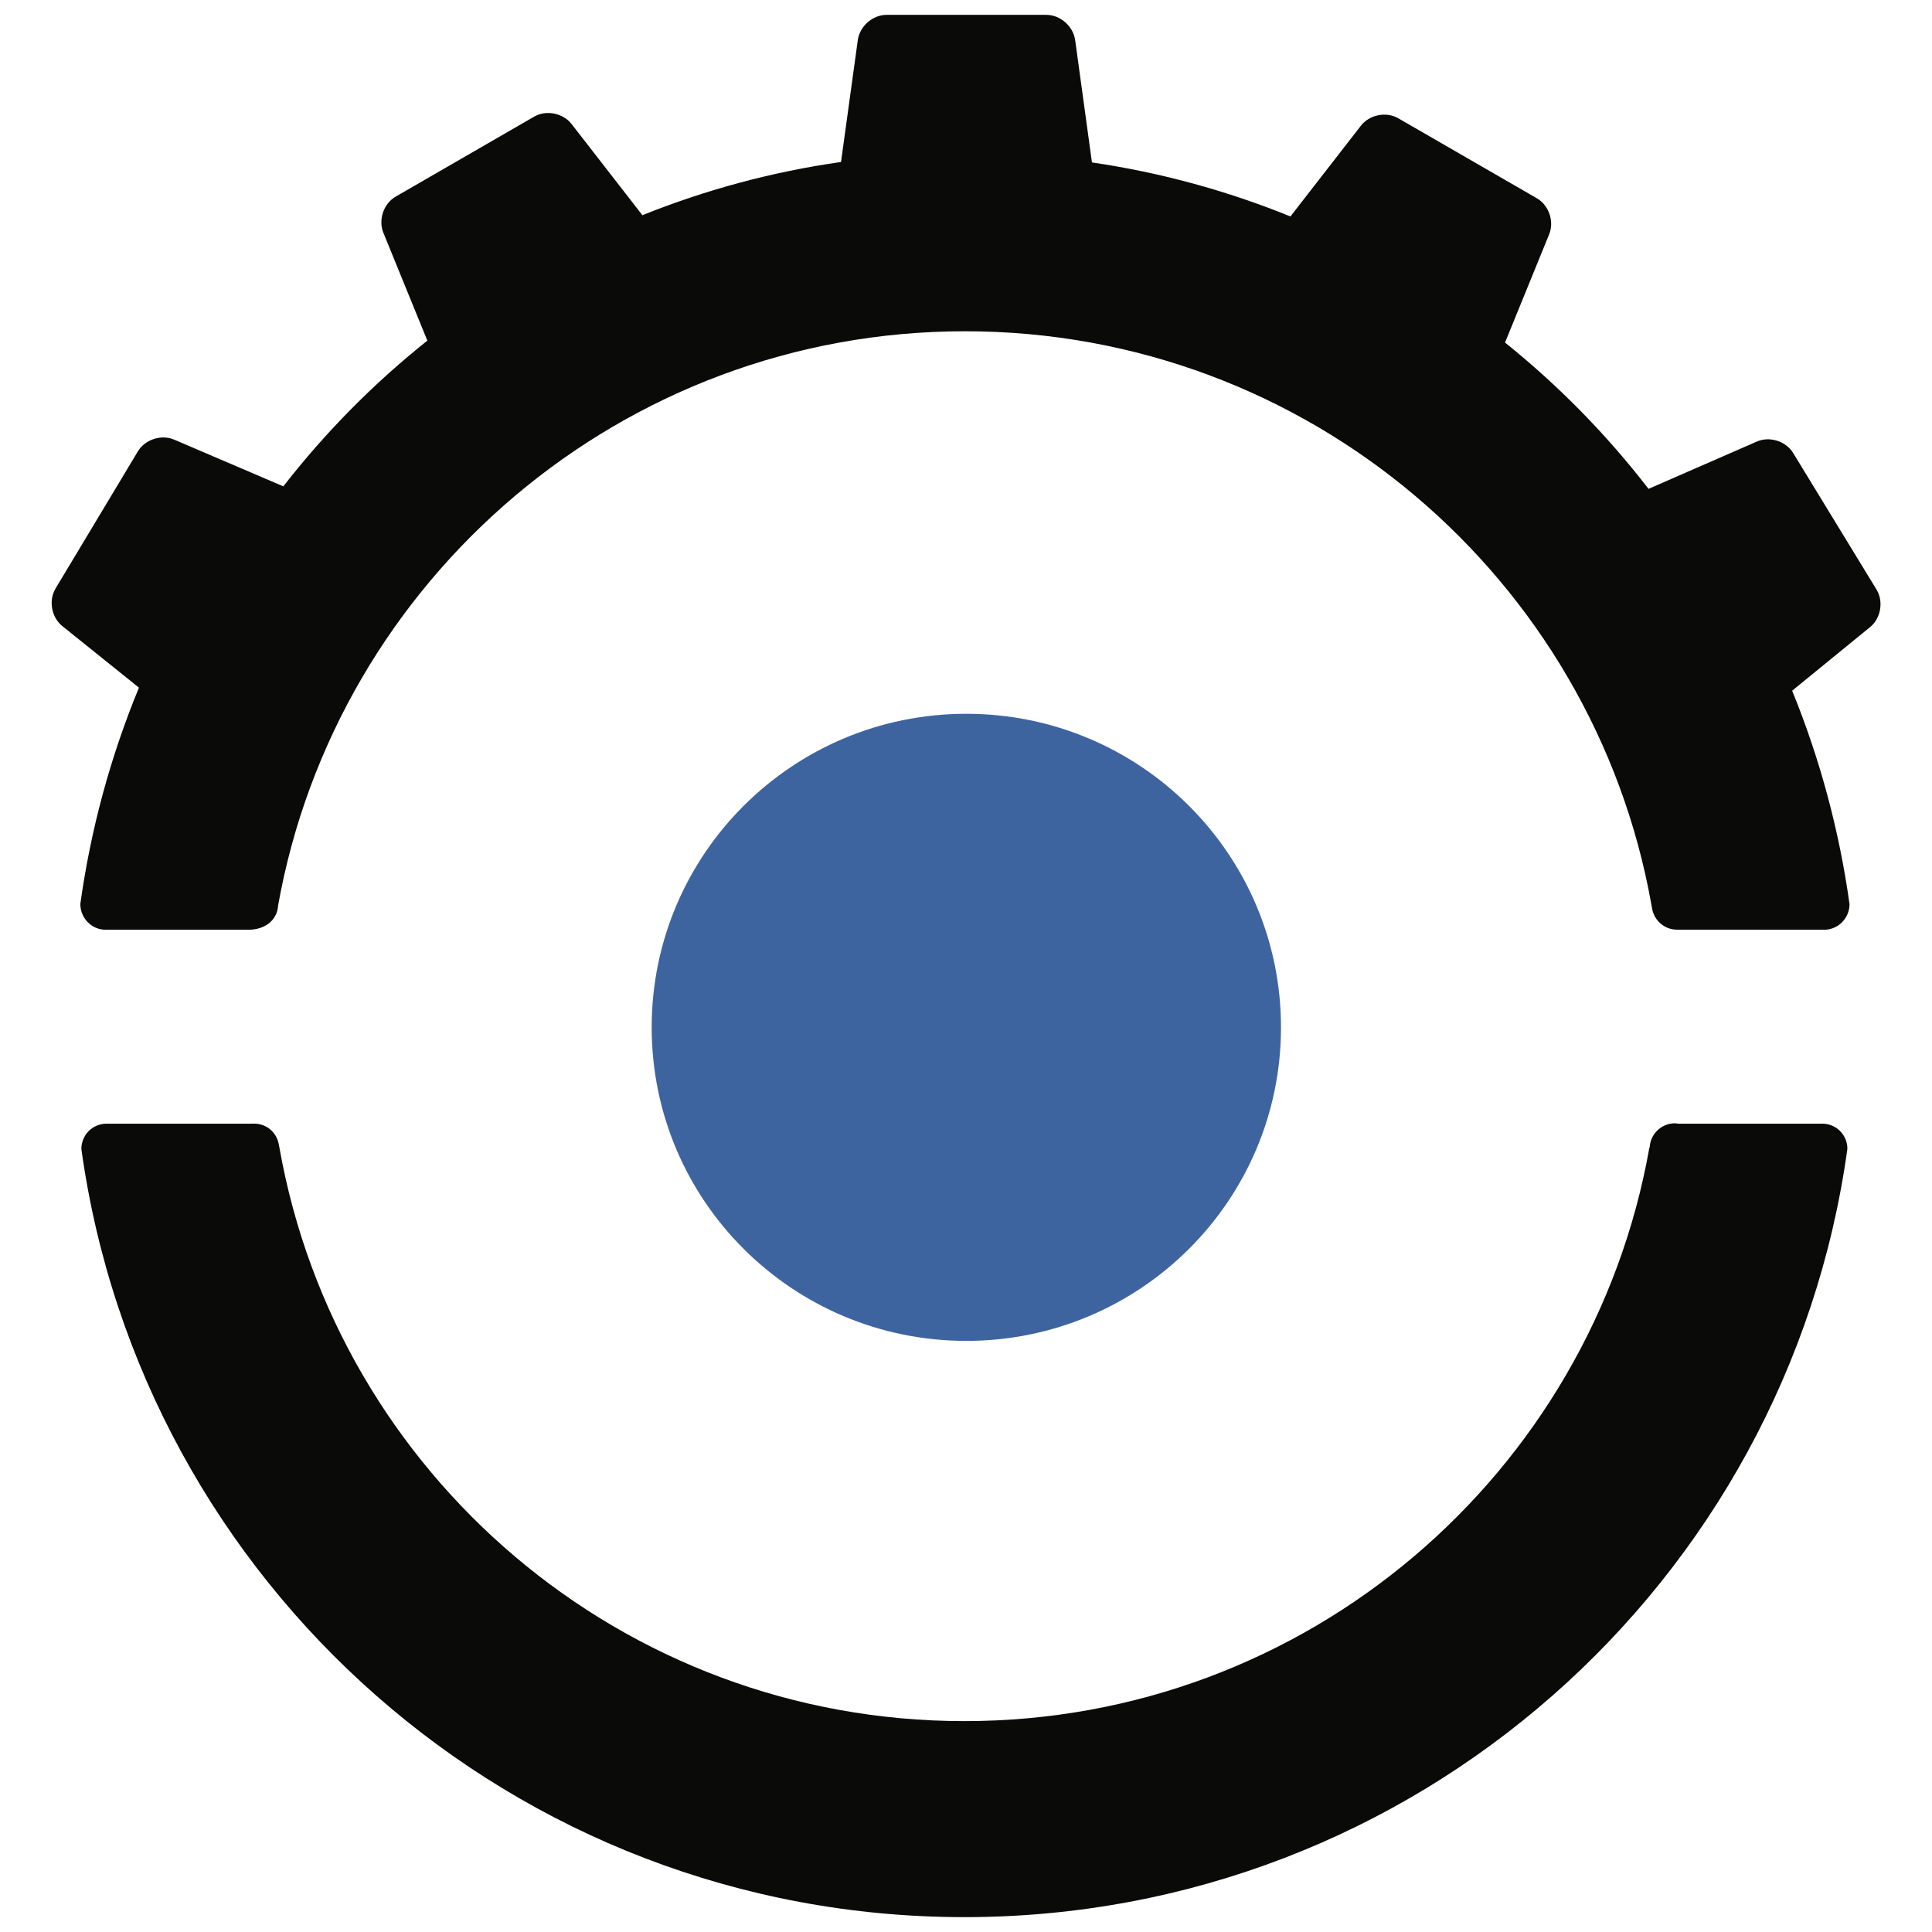
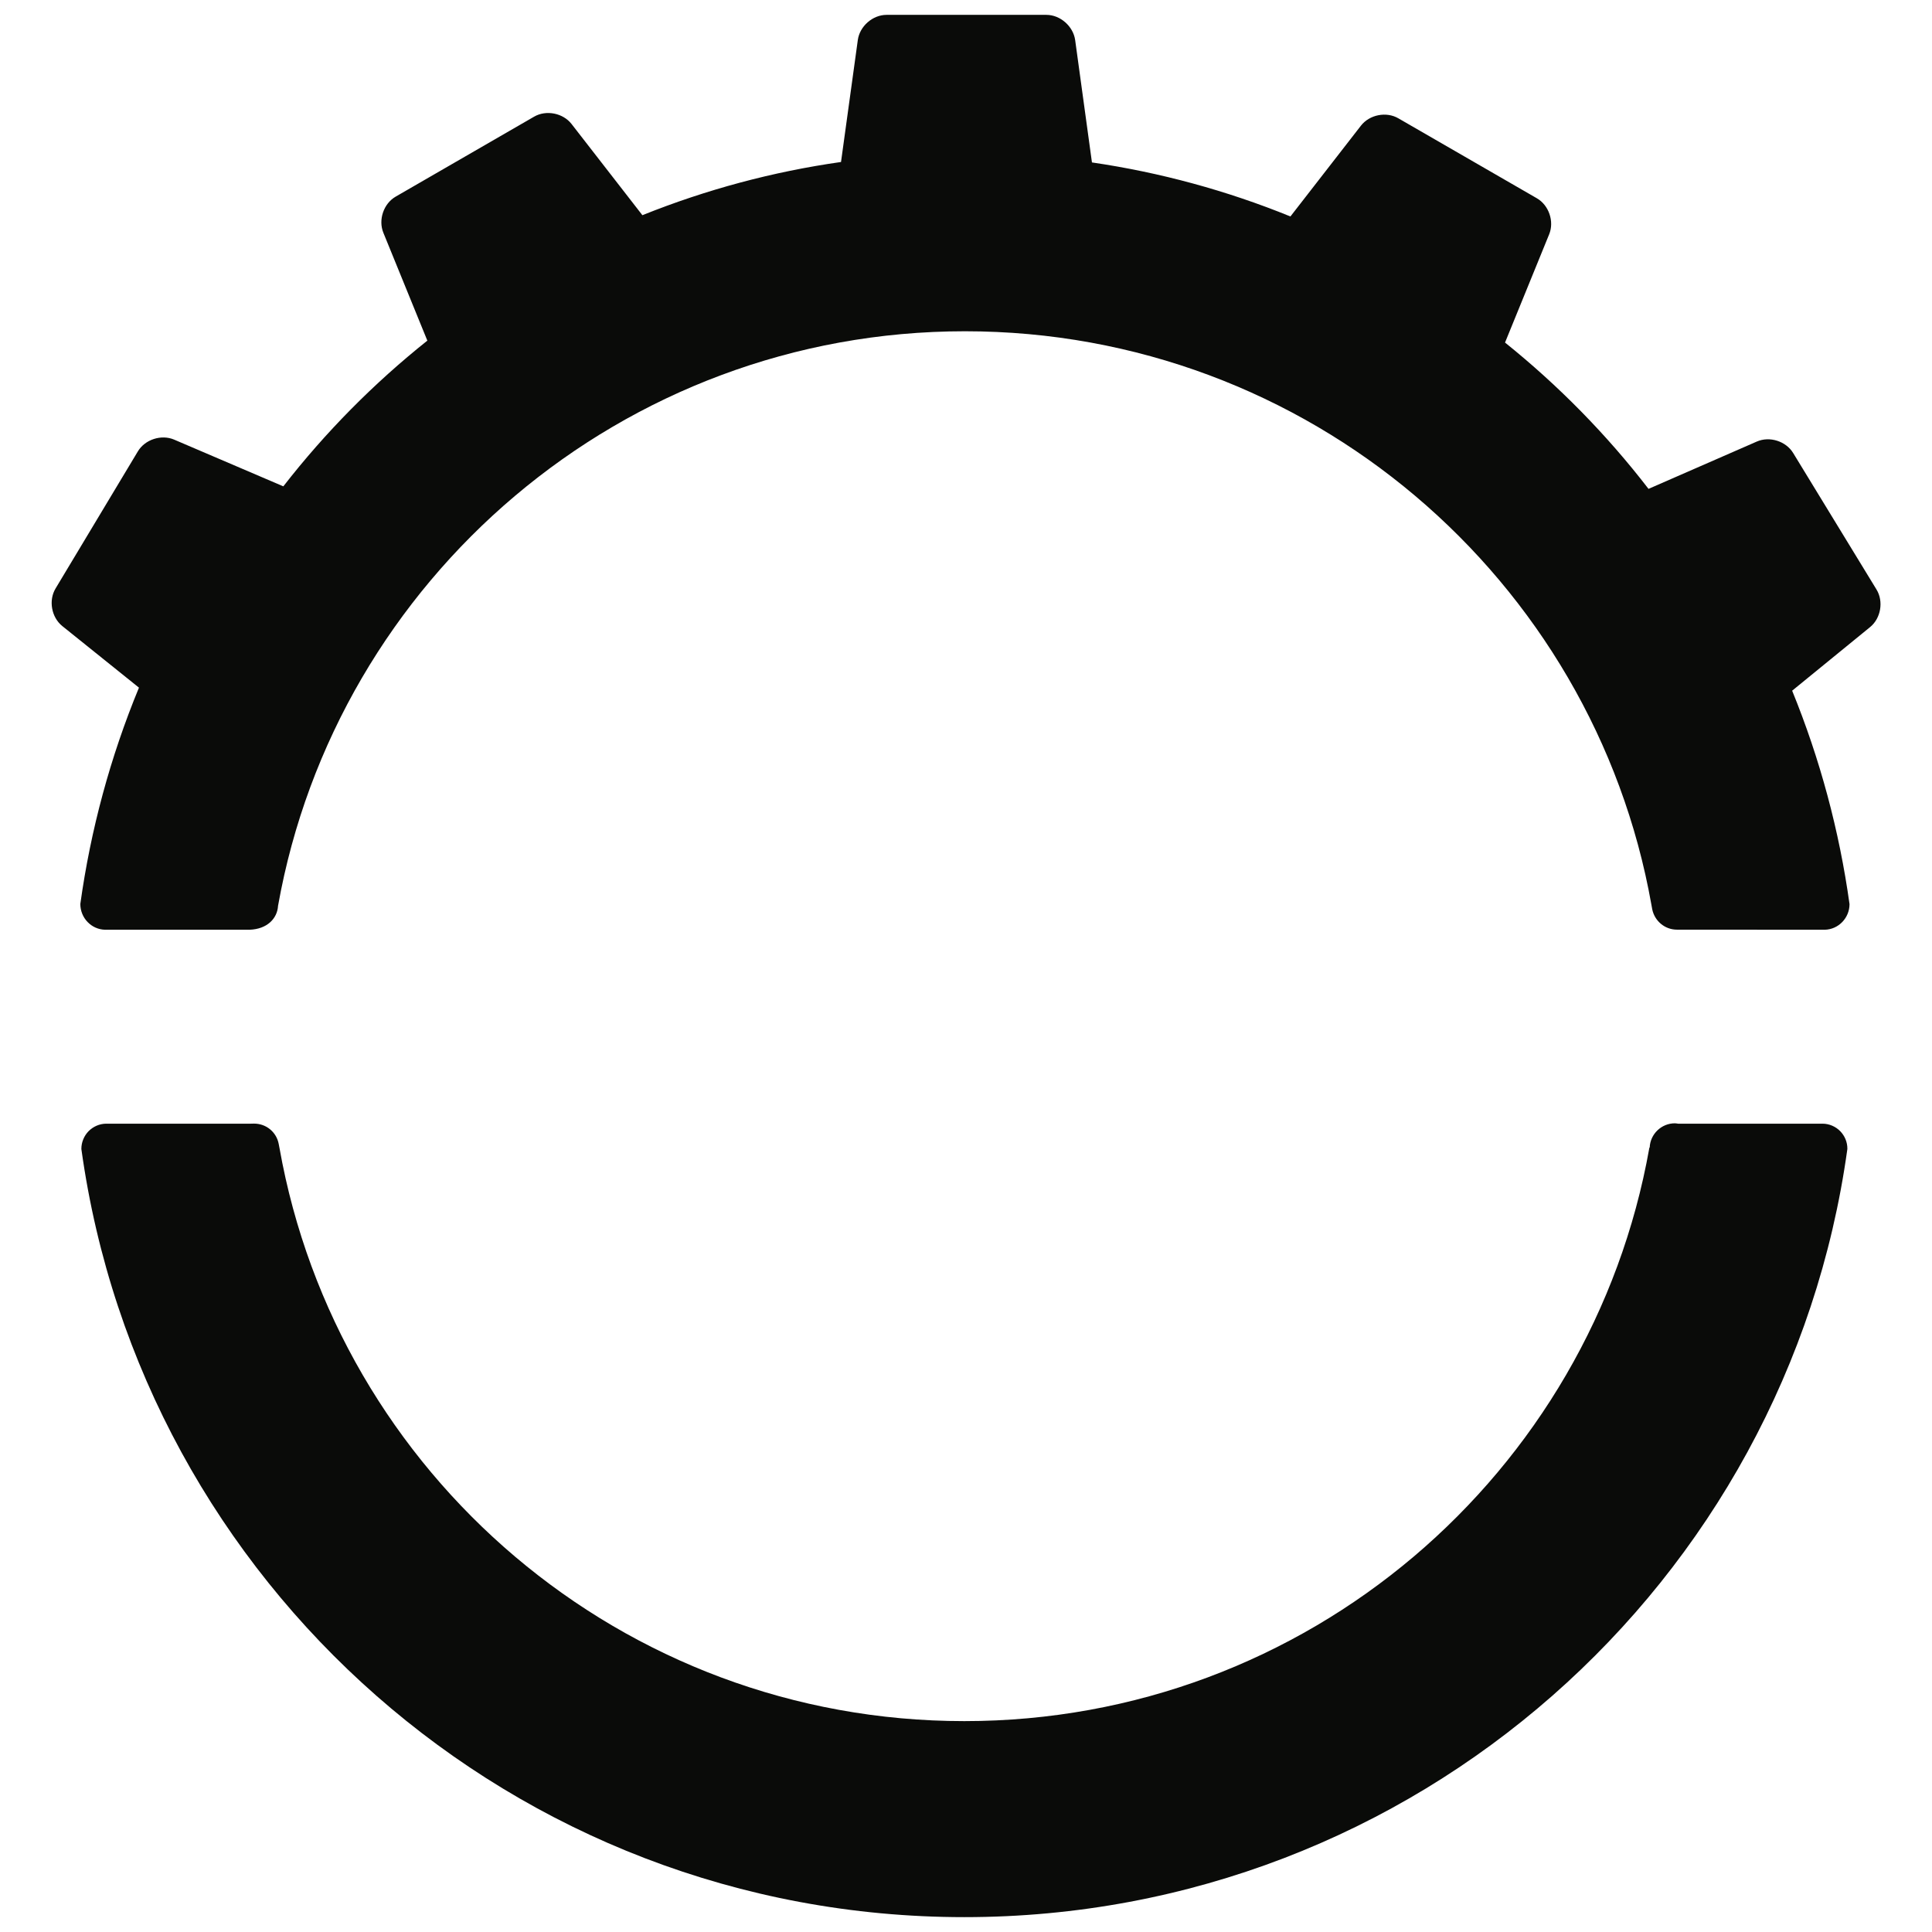
<svg xmlns="http://www.w3.org/2000/svg" width="26" height="26" viewBox="0 0 26 26" fill="none">
  <path d="M22.224 12.176L22.235 12.237C22.267 12.393 22.403 12.511 22.568 12.511L24.557 12.512C24.742 12.508 24.89 12.353 24.89 12.167C24.753 11.182 24.494 10.217 24.118 9.295L25.167 8.439C25.312 8.321 25.351 8.093 25.253 7.933L24.132 6.097C24.035 5.937 23.815 5.867 23.643 5.942L22.185 6.579C21.622 5.848 20.973 5.188 20.254 4.61L20.848 3.153C20.919 2.98 20.844 2.761 20.682 2.668L18.818 1.592C18.656 1.498 18.43 1.543 18.315 1.691L17.366 2.913C16.508 2.564 15.611 2.32 14.695 2.186L14.469 0.539C14.443 0.354 14.269 0.2 14.082 0.2H11.931C11.743 0.2 11.569 0.354 11.544 0.539L11.318 2.18C10.402 2.31 9.504 2.551 8.645 2.896L7.692 1.669C7.577 1.521 7.35 1.476 7.188 1.57L5.325 2.646C5.163 2.739 5.088 2.958 5.159 3.132L5.751 4.584C5.03 5.159 4.379 5.817 3.813 6.545L2.343 5.916C2.171 5.843 1.951 5.914 1.855 6.075L0.748 7.919C0.651 8.08 0.692 8.307 0.838 8.425L1.87 9.254C1.485 10.187 1.22 11.165 1.081 12.165C1.081 12.353 1.229 12.508 1.414 12.512H3.359C3.593 12.504 3.732 12.363 3.742 12.189C4.526 7.791 8.377 4.458 12.986 4.458C17.602 4.458 21.445 7.79 22.224 12.176ZM3.75 15.391C3.719 15.235 3.583 15.121 3.418 15.121C3.403 15.121 3.393 15.121 3.373 15.122L3.373 15.122H1.428C1.339 15.123 1.255 15.16 1.192 15.223C1.13 15.287 1.095 15.373 1.095 15.461L1.095 15.463C1.904 21.303 6.915 25.8 12.978 25.8H12.978C19.041 25.8 24.052 21.303 24.861 15.463L24.861 15.463L24.861 15.461C24.862 15.372 24.827 15.287 24.765 15.223C24.703 15.16 24.618 15.123 24.529 15.122H22.583C22.569 15.12 22.554 15.117 22.539 15.117C22.452 15.117 22.369 15.151 22.306 15.211C22.243 15.271 22.205 15.353 22.201 15.44C22.2 15.443 22.196 15.445 22.196 15.448C21.417 19.834 17.587 23.162 12.978 23.162H12.978C8.369 23.162 4.539 19.834 3.761 15.448L3.75 15.391Z" fill="#0A0B09" />
-   <path d="M17.239 13.826C17.239 11.496 15.343 9.606 13.004 9.606C10.665 9.606 8.77 11.496 8.77 13.826C8.77 16.156 10.665 18.045 13.004 18.045C15.343 18.045 17.239 16.156 17.239 13.826Z" fill="#3E64A0" />
</svg>